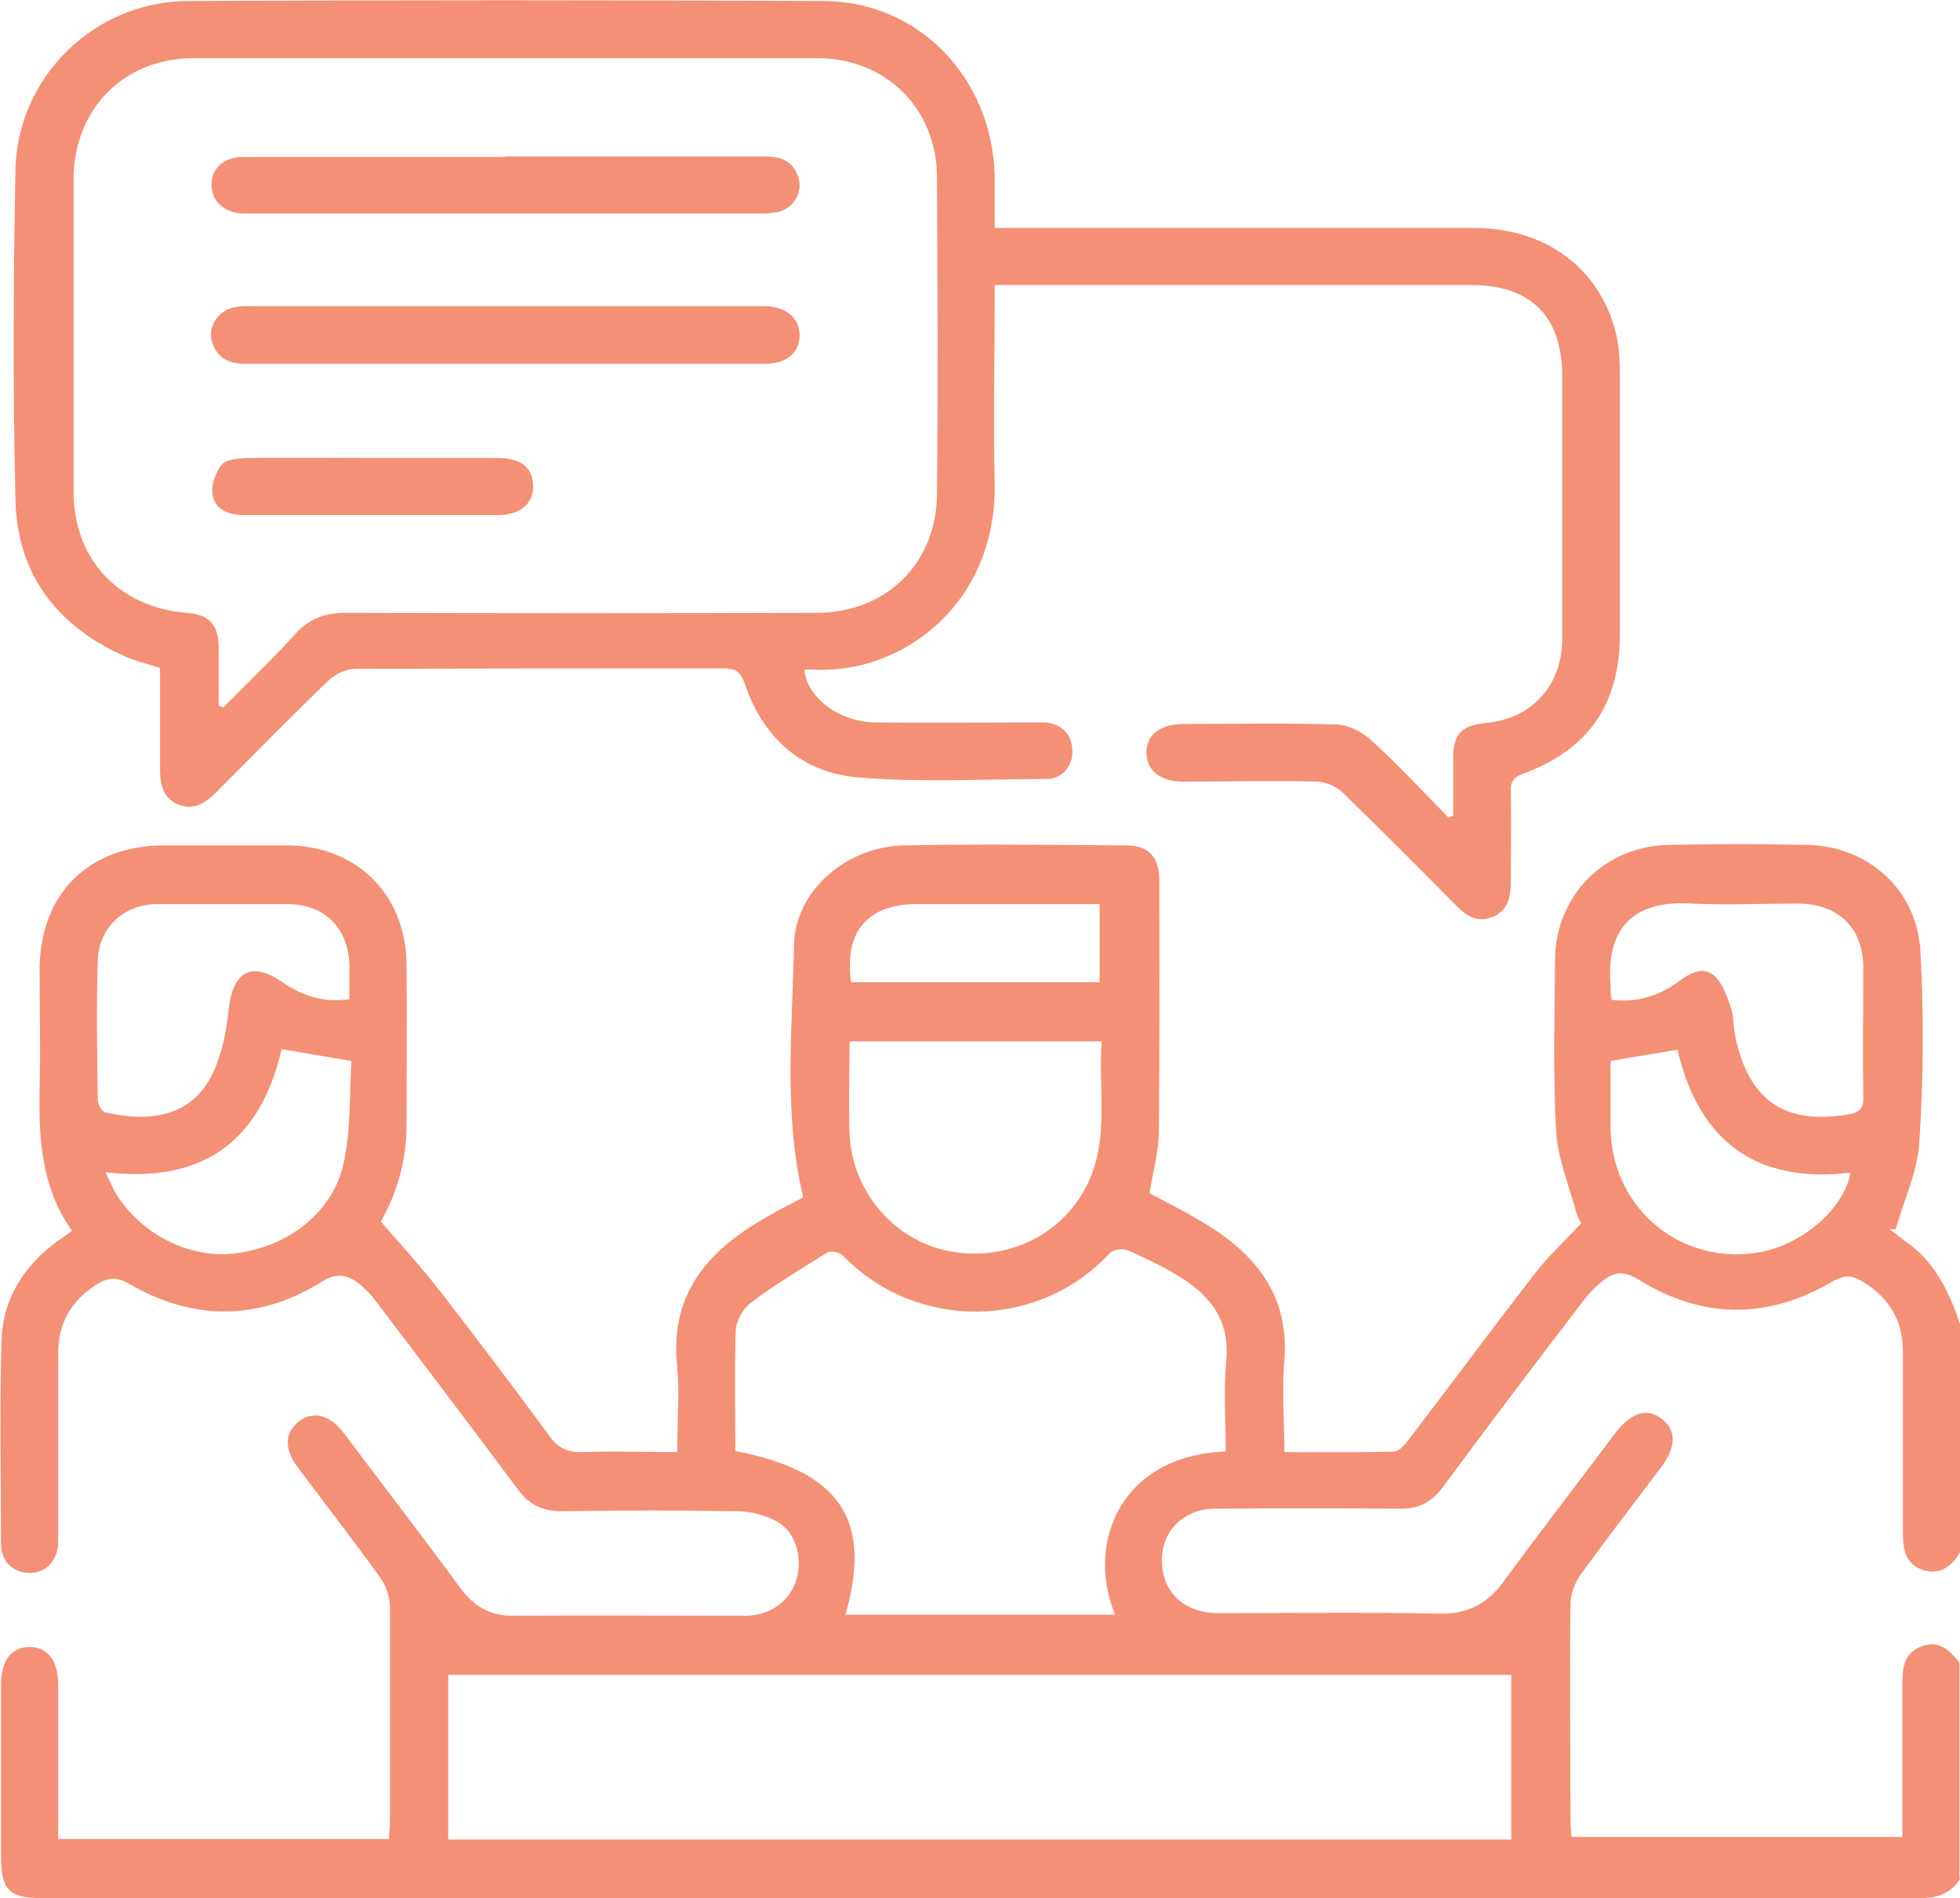
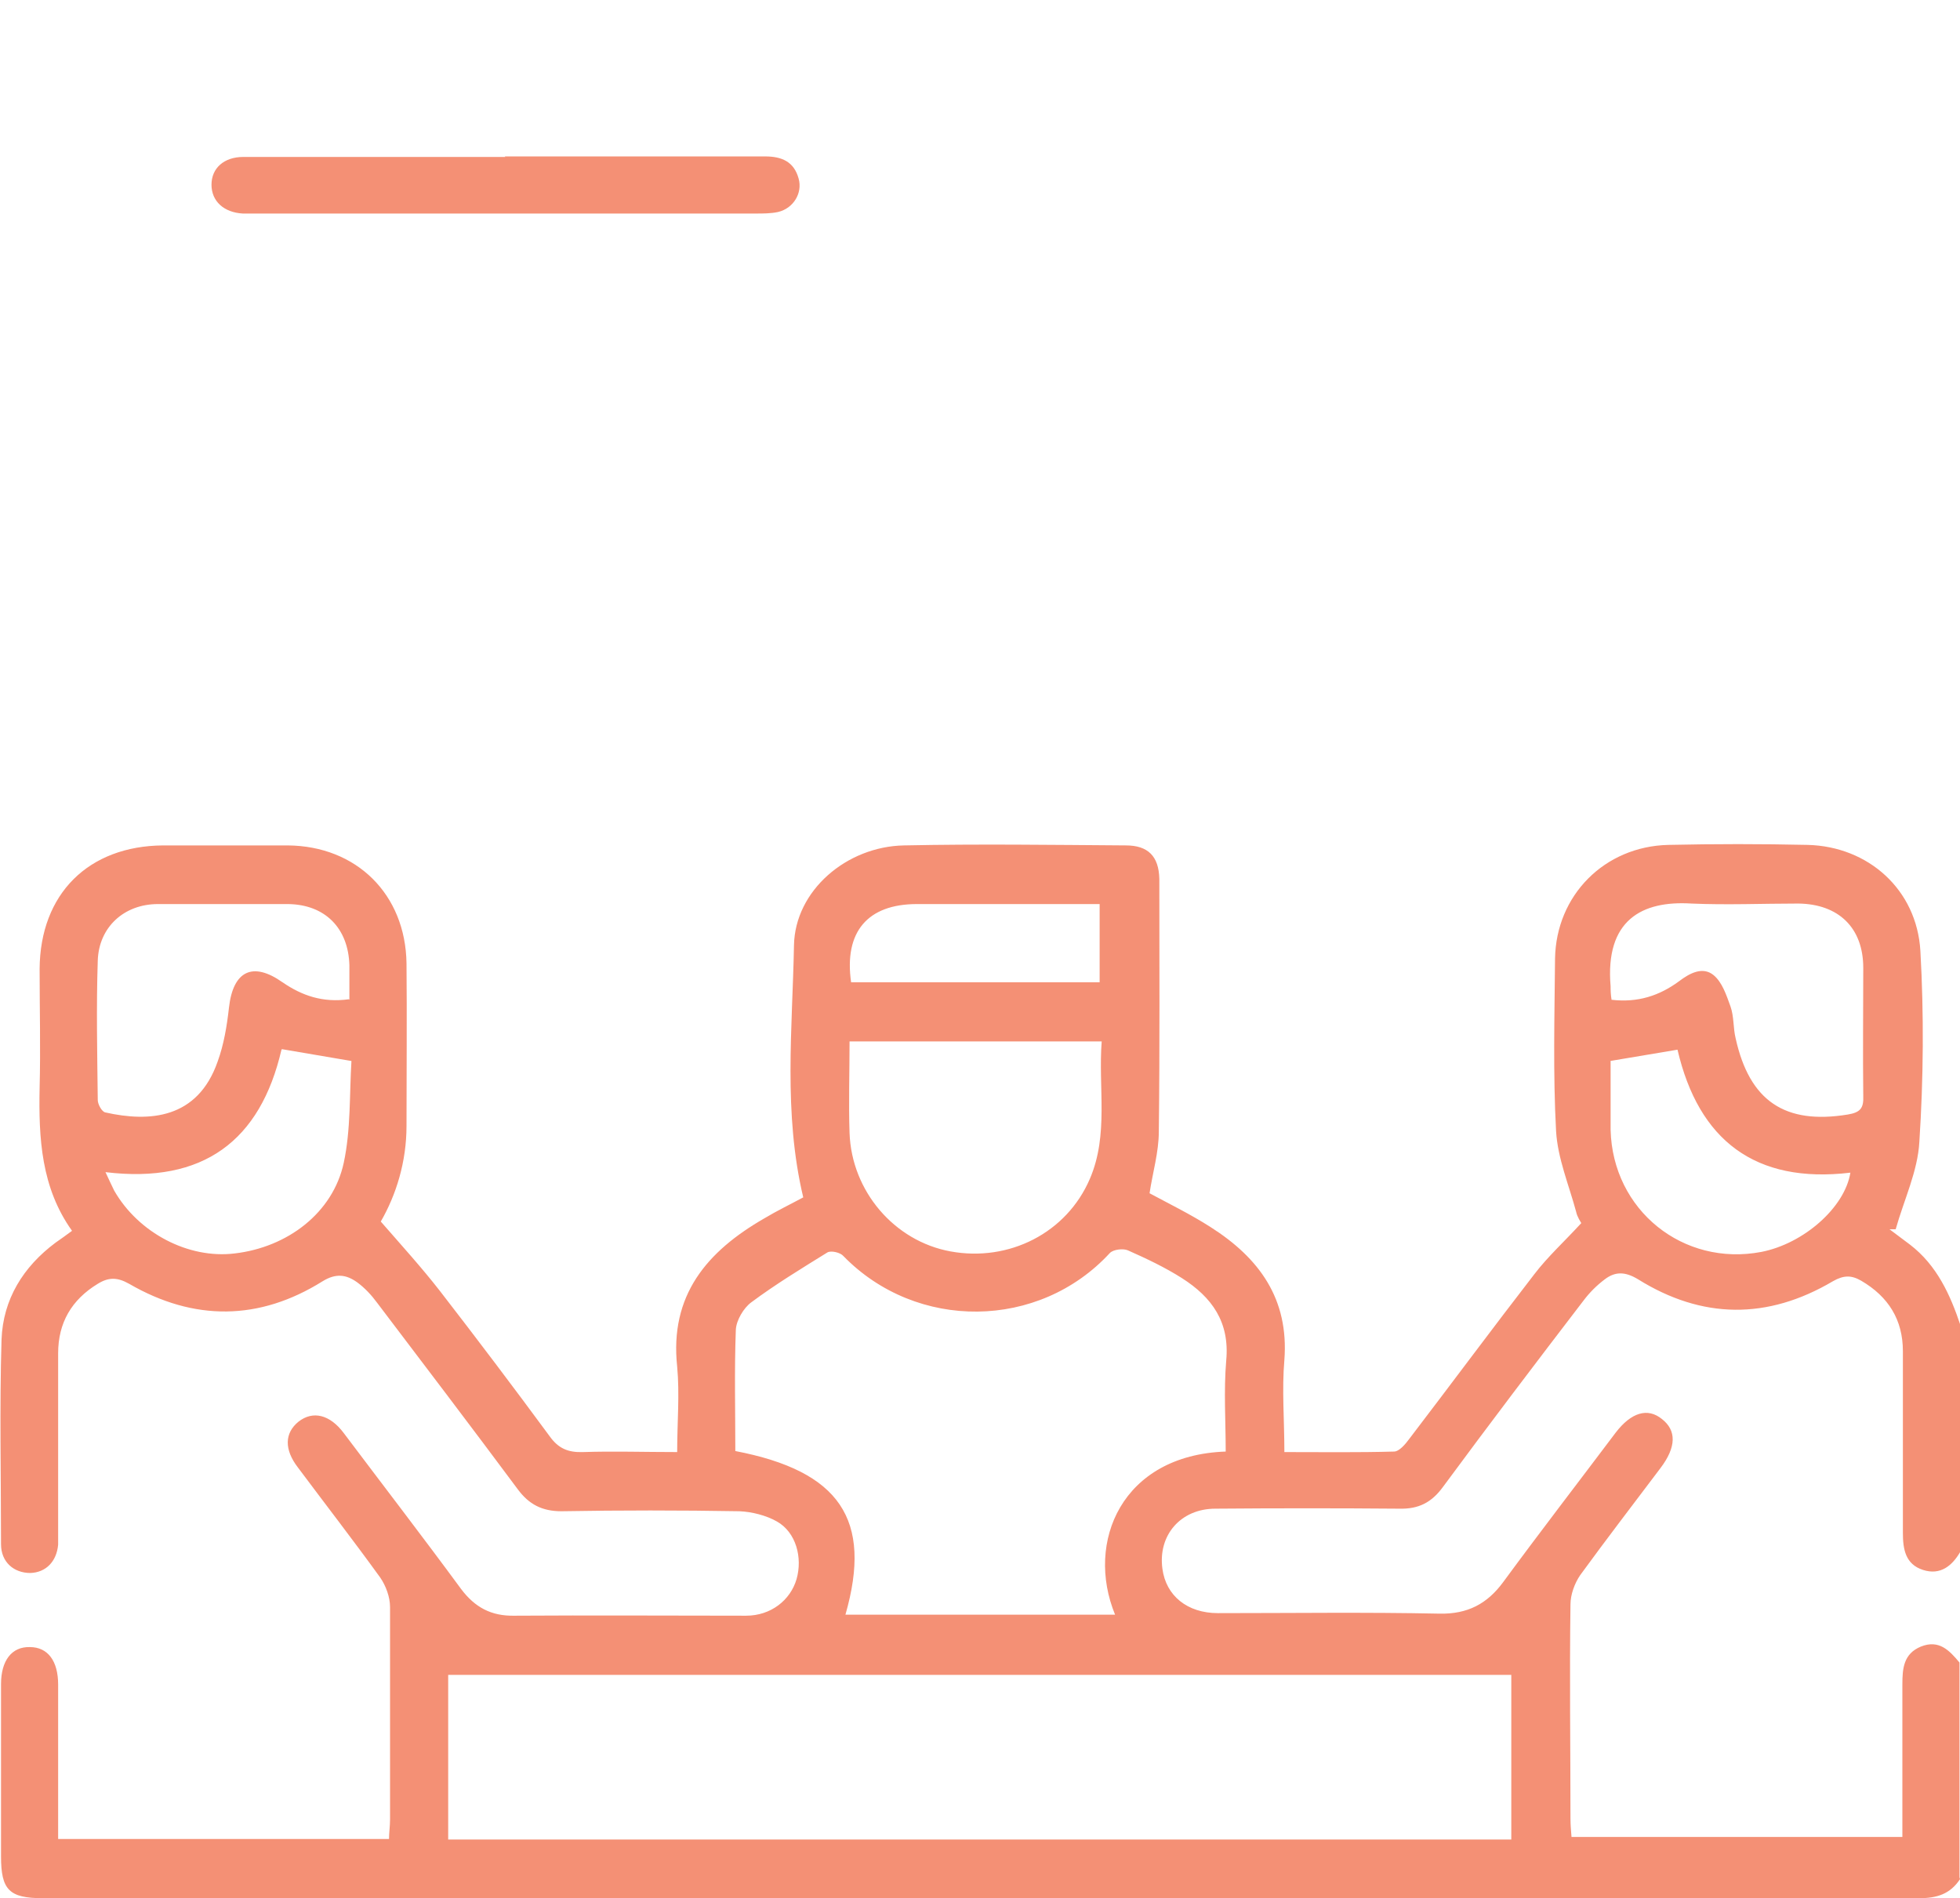
<svg xmlns="http://www.w3.org/2000/svg" id="Layer_2" viewBox="0 0 38.09 36.89">
  <defs>
    <style>.cls-1{fill:#f49075;}</style>
  </defs>
  <g id="Layer_1-2">
    <g>
      <path class="cls-1" d="M9.81,3.04c1.69,0,3.37,0,5.06,0,.32,0,.56,.1,.65,.43,.08,.28-.1,.58-.4,.65-.14,.03-.29,.03-.44,.03-3.23,0-6.47,0-9.7,0-.09,0-.17,0-.26,0-.37-.02-.61-.24-.61-.56,0-.32,.24-.54,.62-.54,1.7,0,3.39,0,5.09,0Z" />
      <g>
        <path class="cls-1" d="M38.09,36.52c-.19,.29-.45,.37-.79,.37-12.16,0-24.32,0-36.47,0-.65,0-.81-.16-.81-.81,0-1.12,0-2.23,0-3.35,0-.46,.21-.73,.56-.72,.35,0,.55,.27,.55,.73,0,.99,0,1.98,0,3H7.56c0-.12,.02-.25,.02-.38,0-1.38,0-2.75,0-4.13,0-.19-.08-.41-.19-.57-.52-.72-1.07-1.43-1.6-2.14-.27-.35-.26-.67,.01-.89,.28-.22,.61-.14,.88,.22,.76,1.01,1.53,2.01,2.28,3.03,.27,.36,.59,.53,1.04,.52,1.5-.01,3,0,4.5,0,.48,0,.86-.3,.98-.71,.12-.42-.01-.91-.38-1.12-.21-.12-.49-.19-.73-.2-1.15-.02-2.31-.02-3.46,0-.37,0-.63-.13-.85-.43-.9-1.21-1.82-2.42-2.73-3.62-.11-.15-.24-.29-.39-.4-.21-.15-.41-.18-.67-.02-1.23,.77-2.5,.78-3.76,.05-.23-.13-.4-.13-.61,0-.51,.31-.77,.76-.77,1.35,0,1.14,0,2.28,0,3.42,0,.1,0,.2,0,.3-.03,.33-.24,.54-.54,.55-.32,0-.57-.21-.57-.56,0-1.33-.03-2.65,.01-3.98,.03-.78,.42-1.41,1.05-1.88,.1-.07,.2-.14,.32-.23-.6-.84-.65-1.8-.63-2.78,.02-.77,0-1.54,0-2.31,.01-1.46,.95-2.39,2.4-2.4,.81,0,1.61,0,2.42,0,1.34,.01,2.29,.95,2.31,2.29,.01,1.05,0,2.11,0,3.16,0,.7-.2,1.34-.5,1.86,.41,.47,.8,.9,1.15,1.35,.72,.93,1.43,1.87,2.13,2.82,.17,.24,.36,.32,.65,.31,.59-.02,1.18,0,1.83,0,0-.58,.05-1.12,0-1.66-.15-1.39,.58-2.24,1.69-2.88,.25-.15,.52-.28,.76-.41-.39-1.64-.21-3.28-.18-4.9,.02-1.06,1.02-1.92,2.14-1.94,1.44-.03,2.88-.01,4.31,0,.43,0,.64,.21,.65,.65,0,1.64,.01,3.27-.01,4.91,0,.4-.12,.8-.18,1.2,.39,.21,.8,.41,1.19,.66,.94,.6,1.52,1.39,1.43,2.58-.05,.58,0,1.16,0,1.79,.73,0,1.43,.01,2.13-.01,.1,0,.22-.14,.3-.25,.81-1.06,1.61-2.14,2.43-3.2,.26-.34,.58-.63,.91-.99-.01-.02-.08-.12-.1-.22-.14-.52-.36-1.04-.39-1.57-.06-1.11-.03-2.23-.02-3.35,.02-1.23,.96-2.18,2.2-2.21,.9-.02,1.81-.02,2.71,0,1.18,.03,2.12,.87,2.19,2.06,.07,1.24,.06,2.48-.02,3.71-.03,.57-.3,1.13-.46,1.7h-.12c.13,.1,.27,.2,.4,.3,.52,.4,.78,.97,.98,1.57v4.39c-.16,.28-.39,.47-.73,.36-.34-.11-.39-.4-.39-.72,0-1.18,0-2.35,0-3.53,0-.61-.28-1.06-.81-1.37-.19-.11-.34-.11-.55,.01-1.27,.75-2.54,.74-3.79-.04-.25-.15-.44-.15-.64,0-.16,.12-.3,.26-.42,.42-.92,1.2-1.83,2.4-2.73,3.62-.22,.3-.47,.43-.85,.42-1.19-.01-2.38-.01-3.57,0-.68,0-1.12,.52-1.03,1.17,.07,.52,.48,.86,1.08,.86,1.44,0,2.87-.02,4.31,.01,.54,.01,.92-.19,1.23-.61,.72-.98,1.46-1.94,2.19-2.91,.3-.39,.62-.49,.9-.26,.28,.22,.28,.54-.03,.95-.52,.69-1.05,1.38-1.56,2.08-.11,.16-.19,.38-.19,.57-.02,1.39,0,2.78,0,4.16,0,.12,.01,.24,.02,.36h6.43c0-1,0-1.98,0-2.96,0-.31,.02-.6,.36-.74,.35-.14,.55,.07,.75,.31v4.17Zm-29.38-.77H29.37v-3.2H8.71v3.2Zm7.72-4.37h5.24c-.58-1.41,.13-3.1,2.15-3.17,0-.59-.04-1.18,.01-1.77,.07-.75-.28-1.23-.86-1.6-.33-.21-.69-.38-1.05-.54-.09-.04-.28-.02-.35,.05-1.38,1.5-3.76,1.52-5.18,.06-.06-.07-.24-.11-.31-.07-.5,.31-1.01,.62-1.48,.97-.15,.11-.29,.35-.3,.53-.03,.79-.01,1.58-.01,2.36,2.03,.39,2.67,1.33,2.14,3.18Zm.08-11.14c0,.62-.02,1.2,0,1.78,.04,1.13,.87,2.1,1.96,2.3,1.14,.21,2.26-.36,2.71-1.41,.37-.86,.16-1.77,.23-2.67h-4.91Zm14.81-.81c.51,.06,.93-.08,1.31-.36,.21-.16,.46-.29,.67-.12,.17,.14,.25,.39,.33,.61,.07,.2,.05,.42,.1,.62,.27,1.22,.96,1.68,2.18,1.48,.24-.04,.31-.12,.3-.36-.01-.83,0-1.66,0-2.49,0-.78-.48-1.24-1.26-1.25-.69,0-1.39,.03-2.08,0-.96-.06-1.68,.32-1.57,1.61,0,.07,0,.15,.02,.27Zm-24.53,0c0-.23,0-.45,0-.67-.02-.72-.47-1.18-1.19-1.19-.84,0-1.68,0-2.53,0-.66,0-1.15,.45-1.17,1.1-.03,.9-.01,1.81,0,2.71,0,.08,.08,.23,.15,.24,.85,.19,1.79,.13,2.18-.99,.12-.33,.18-.69,.22-1.05,.08-.71,.46-.9,1.04-.49,.38,.26,.78,.4,1.29,.33Zm-1.32,.97c-.41,1.77-1.52,2.61-3.42,2.38,.07,.15,.12,.26,.17,.36,.47,.82,1.44,1.33,2.34,1.22,1.03-.12,1.91-.79,2.12-1.76,.14-.65,.11-1.34,.15-1.98l-1.35-.23Zm25.83,.22c0,.45,0,.89,0,1.34,.04,1.56,1.41,2.66,2.93,2.37,.82-.16,1.62-.86,1.73-1.54-1.85,.22-2.95-.63-3.36-2.39l-1.31,.22Zm-14.77-1.53h4.84v-1.52c-1.2,0-2.38,0-3.55,0-.96,0-1.42,.54-1.28,1.52Z" />
-         <path class="cls-1" d="M28.24,15.84c0-.37,0-.74,0-1.1,0-.48,.16-.64,.64-.69,.88-.08,1.47-.72,1.48-1.61,0-1.71,0-3.42,0-5.13,0-1.16-.61-1.77-1.76-1.77-2.86,0-5.73,0-8.59,0-.21,0-.42,0-.68,0v.42c0,1.13-.03,2.26,0,3.38,.07,2.39-1.81,3.8-3.59,3.67-.04,0-.07,0-.11,.01,.06,.54,.67,1.01,1.38,1.02,1,.01,2.01,0,3.01,0,.1,0,.2,0,.3,0,.31,.04,.5,.21,.52,.53,.02,.31-.19,.57-.51,.57-1.21,0-2.43,.07-3.64-.03-1.11-.09-1.86-.77-2.22-1.83-.08-.24-.19-.29-.42-.29-2.38,0-4.76,0-7.14,.01-.17,0-.38,.09-.51,.21-.74,.71-1.46,1.45-2.19,2.18-.22,.22-.45,.37-.76,.24-.29-.13-.34-.39-.34-.68,0-.66,0-1.31,0-1.97-.26-.08-.5-.14-.72-.24-1.3-.59-2.06-1.6-2.09-3.03-.05-2.14-.04-4.29,0-6.43C.35,1.49,1.83,.03,3.65,.02c4.11-.02,8.23-.02,12.34,0,1.86,0,3.29,1.49,3.34,3.39,0,.32,0,.64,0,1.02,.17,0,.31,0,.46,0,2.95,0,5.9,0,8.85,0,1.45,0,2.52,.84,2.79,2.17,.04,.22,.05,.44,.05,.67,0,1.69,0,3.37,0,5.06,0,1.36-.62,2.25-1.89,2.71-.19,.07-.24,.17-.23,.35,.01,.58,0,1.17,0,1.75,0,.29-.05,.55-.35,.68-.3,.12-.52-.02-.72-.23-.73-.74-1.47-1.48-2.21-2.2-.12-.11-.32-.19-.48-.2-.87-.02-1.73,0-2.6,0-.46,0-.72-.22-.72-.57,0-.34,.26-.54,.7-.55,.99,0,1.98-.02,2.97,.01,.23,0,.5,.13,.68,.29,.53,.48,1.02,1.01,1.52,1.52l.1-.04ZM4.25,13.71l.09,.04c.47-.48,.96-.94,1.4-1.43,.28-.31,.6-.42,1.02-.41,3.04,.01,6.07,.01,9.11,0,1.35,0,2.33-.96,2.34-2.31,.02-2.05,.01-4.09,0-6.14,0-1.35-.99-2.33-2.33-2.33-4.04,0-8.08,0-12.12,0-1.35,0-2.32,.99-2.33,2.33,0,2.03,0,4.07,0,6.1,0,1.31,.88,2.24,2.19,2.35,.44,.03,.62,.22,.63,.66,0,.38,0,.76,0,1.14Z" />
-         <path class="cls-1" d="M9.79,7.07c-1.67,0-3.35,0-5.02,0-.31,0-.54-.1-.64-.4-.11-.3,.09-.63,.43-.7,.13-.03,.27-.02,.41-.02,3.23,0,6.47,0,9.7,0,.07,0,.15,0,.22,0,.4,.02,.65,.24,.65,.57,0,.33-.26,.55-.66,.55-1.7,0-3.4,0-5.09,0Z" />
-         <path class="cls-1" d="M7.25,8.9c.8,0,1.61,0,2.41,0,.46,0,.69,.18,.7,.53,.01,.36-.24,.58-.7,.58-1.63,0-3.26,0-4.9,0-.3,0-.58-.09-.63-.4-.03-.19,.06-.43,.18-.58,.08-.1,.31-.12,.48-.13,.82-.01,1.63,0,2.45,0Z" />
      </g>
    </g>
  </g>
</svg>